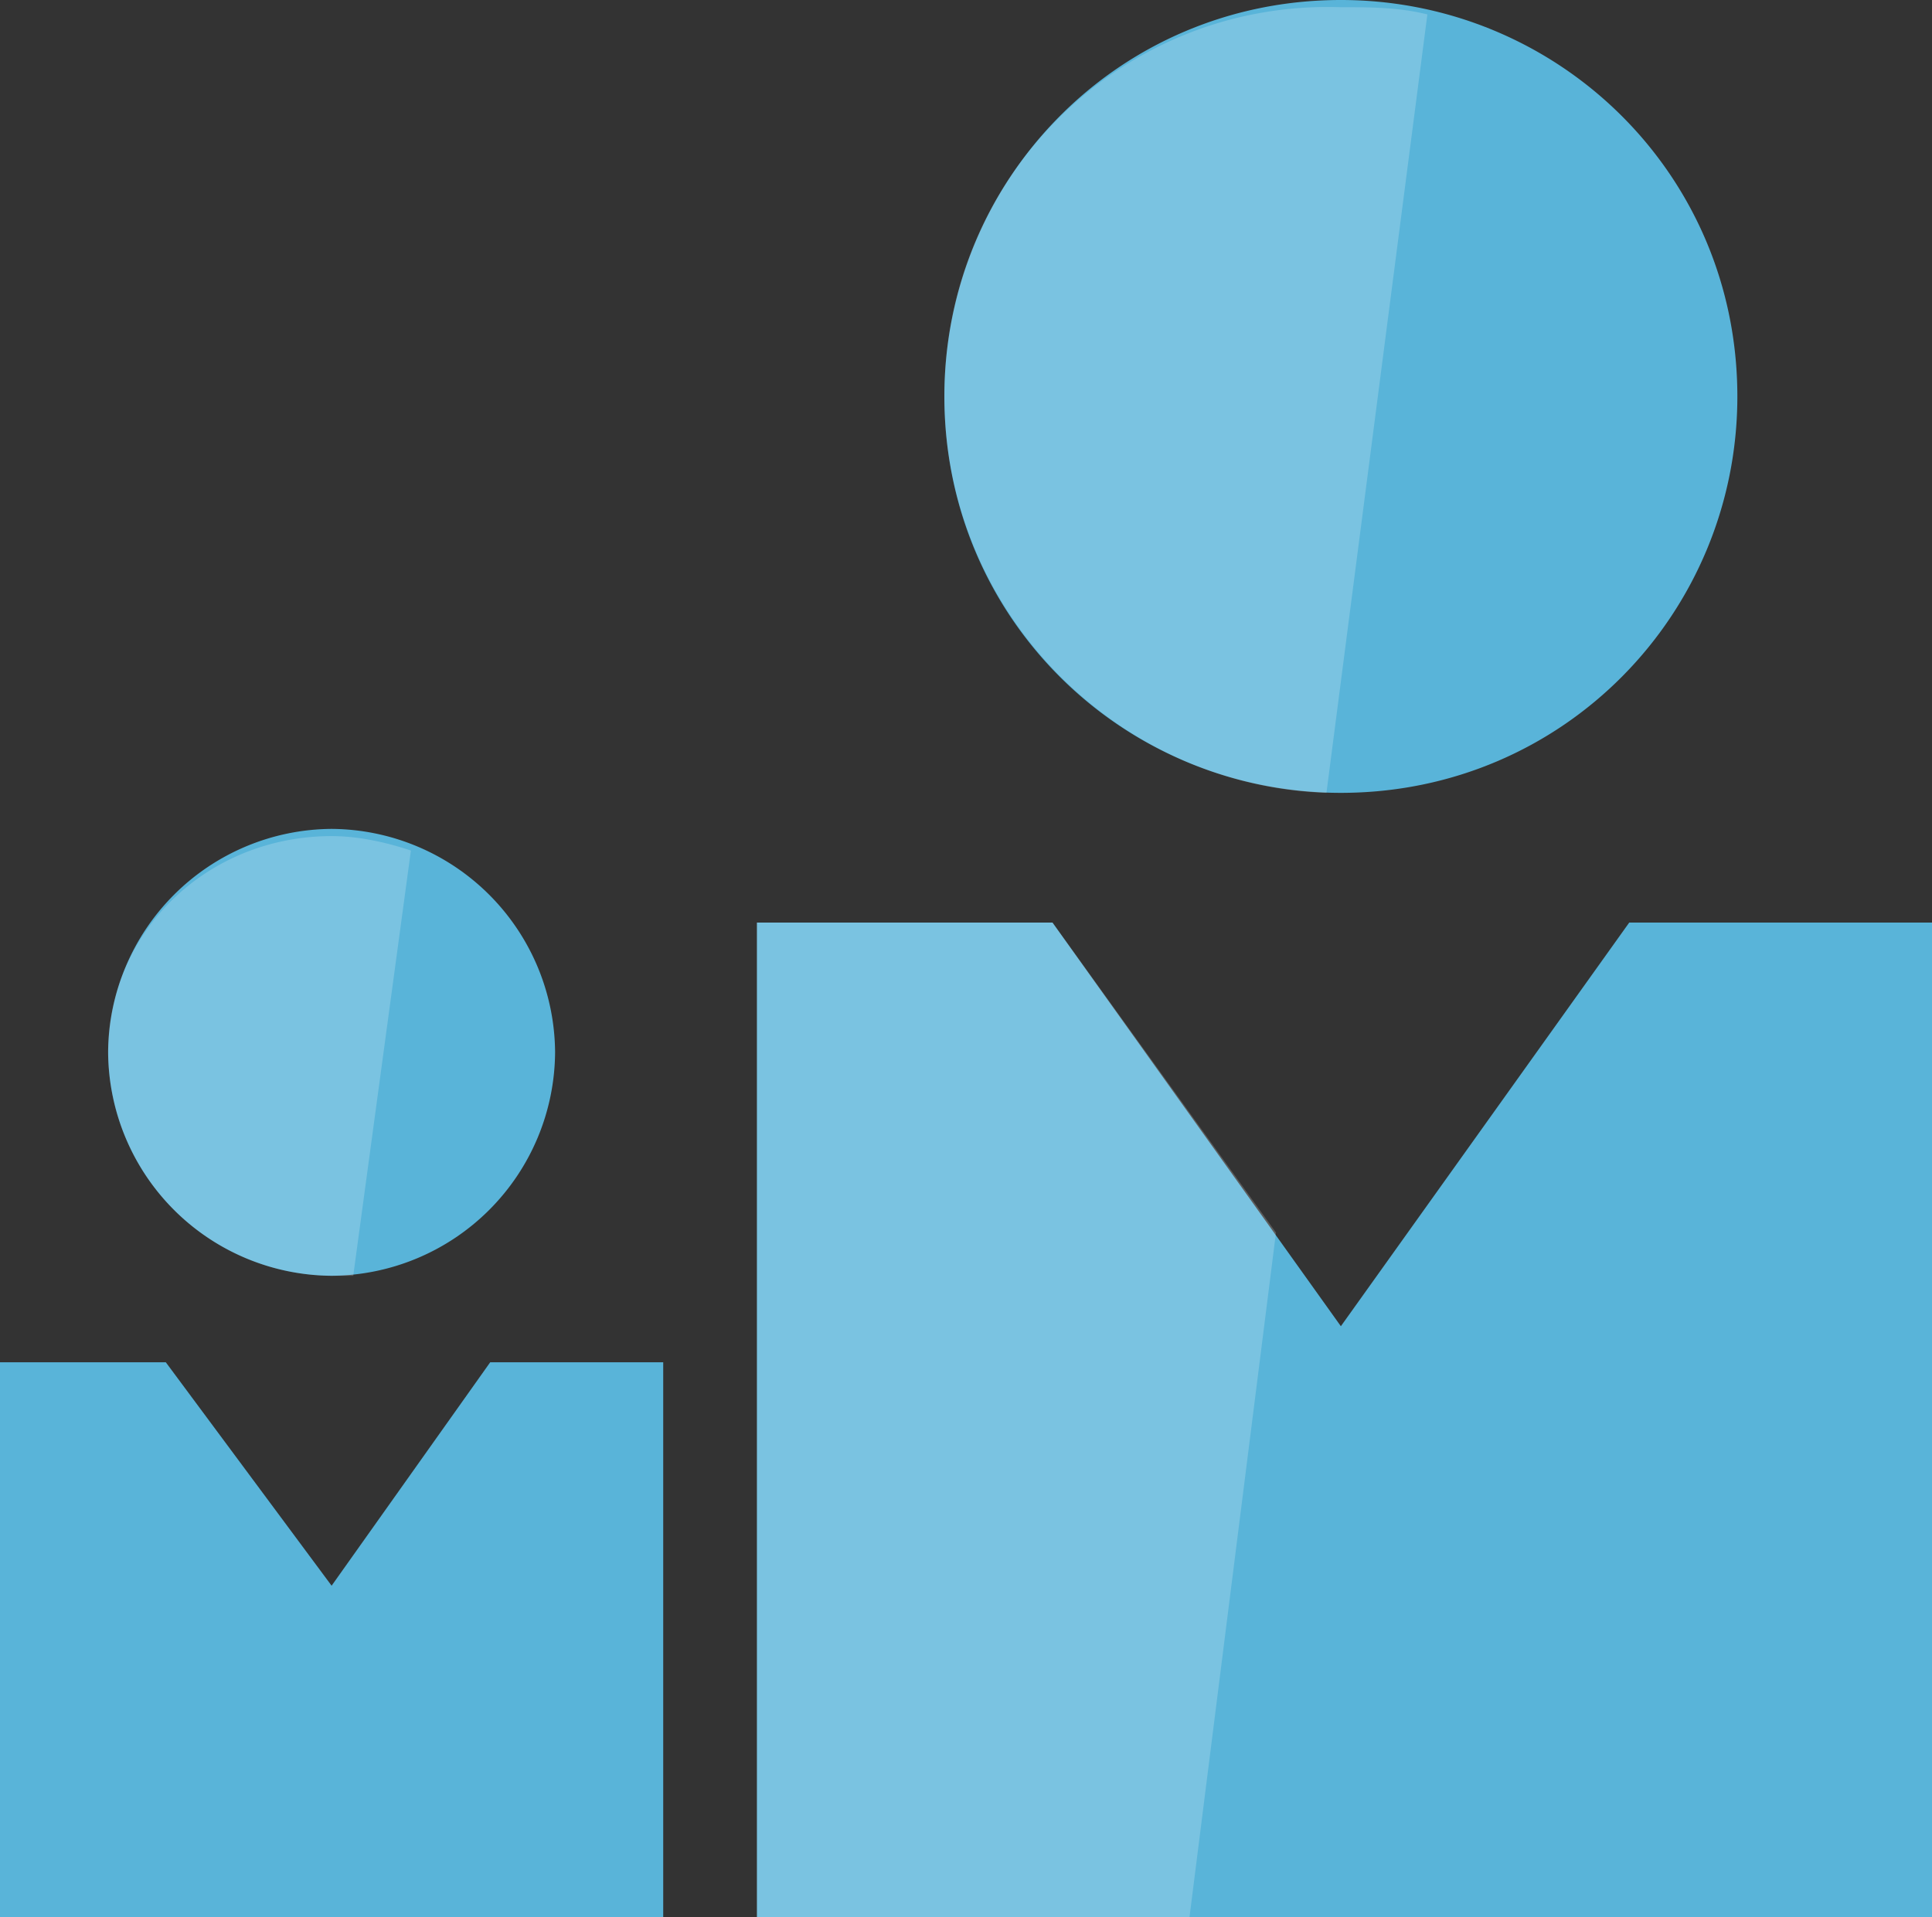
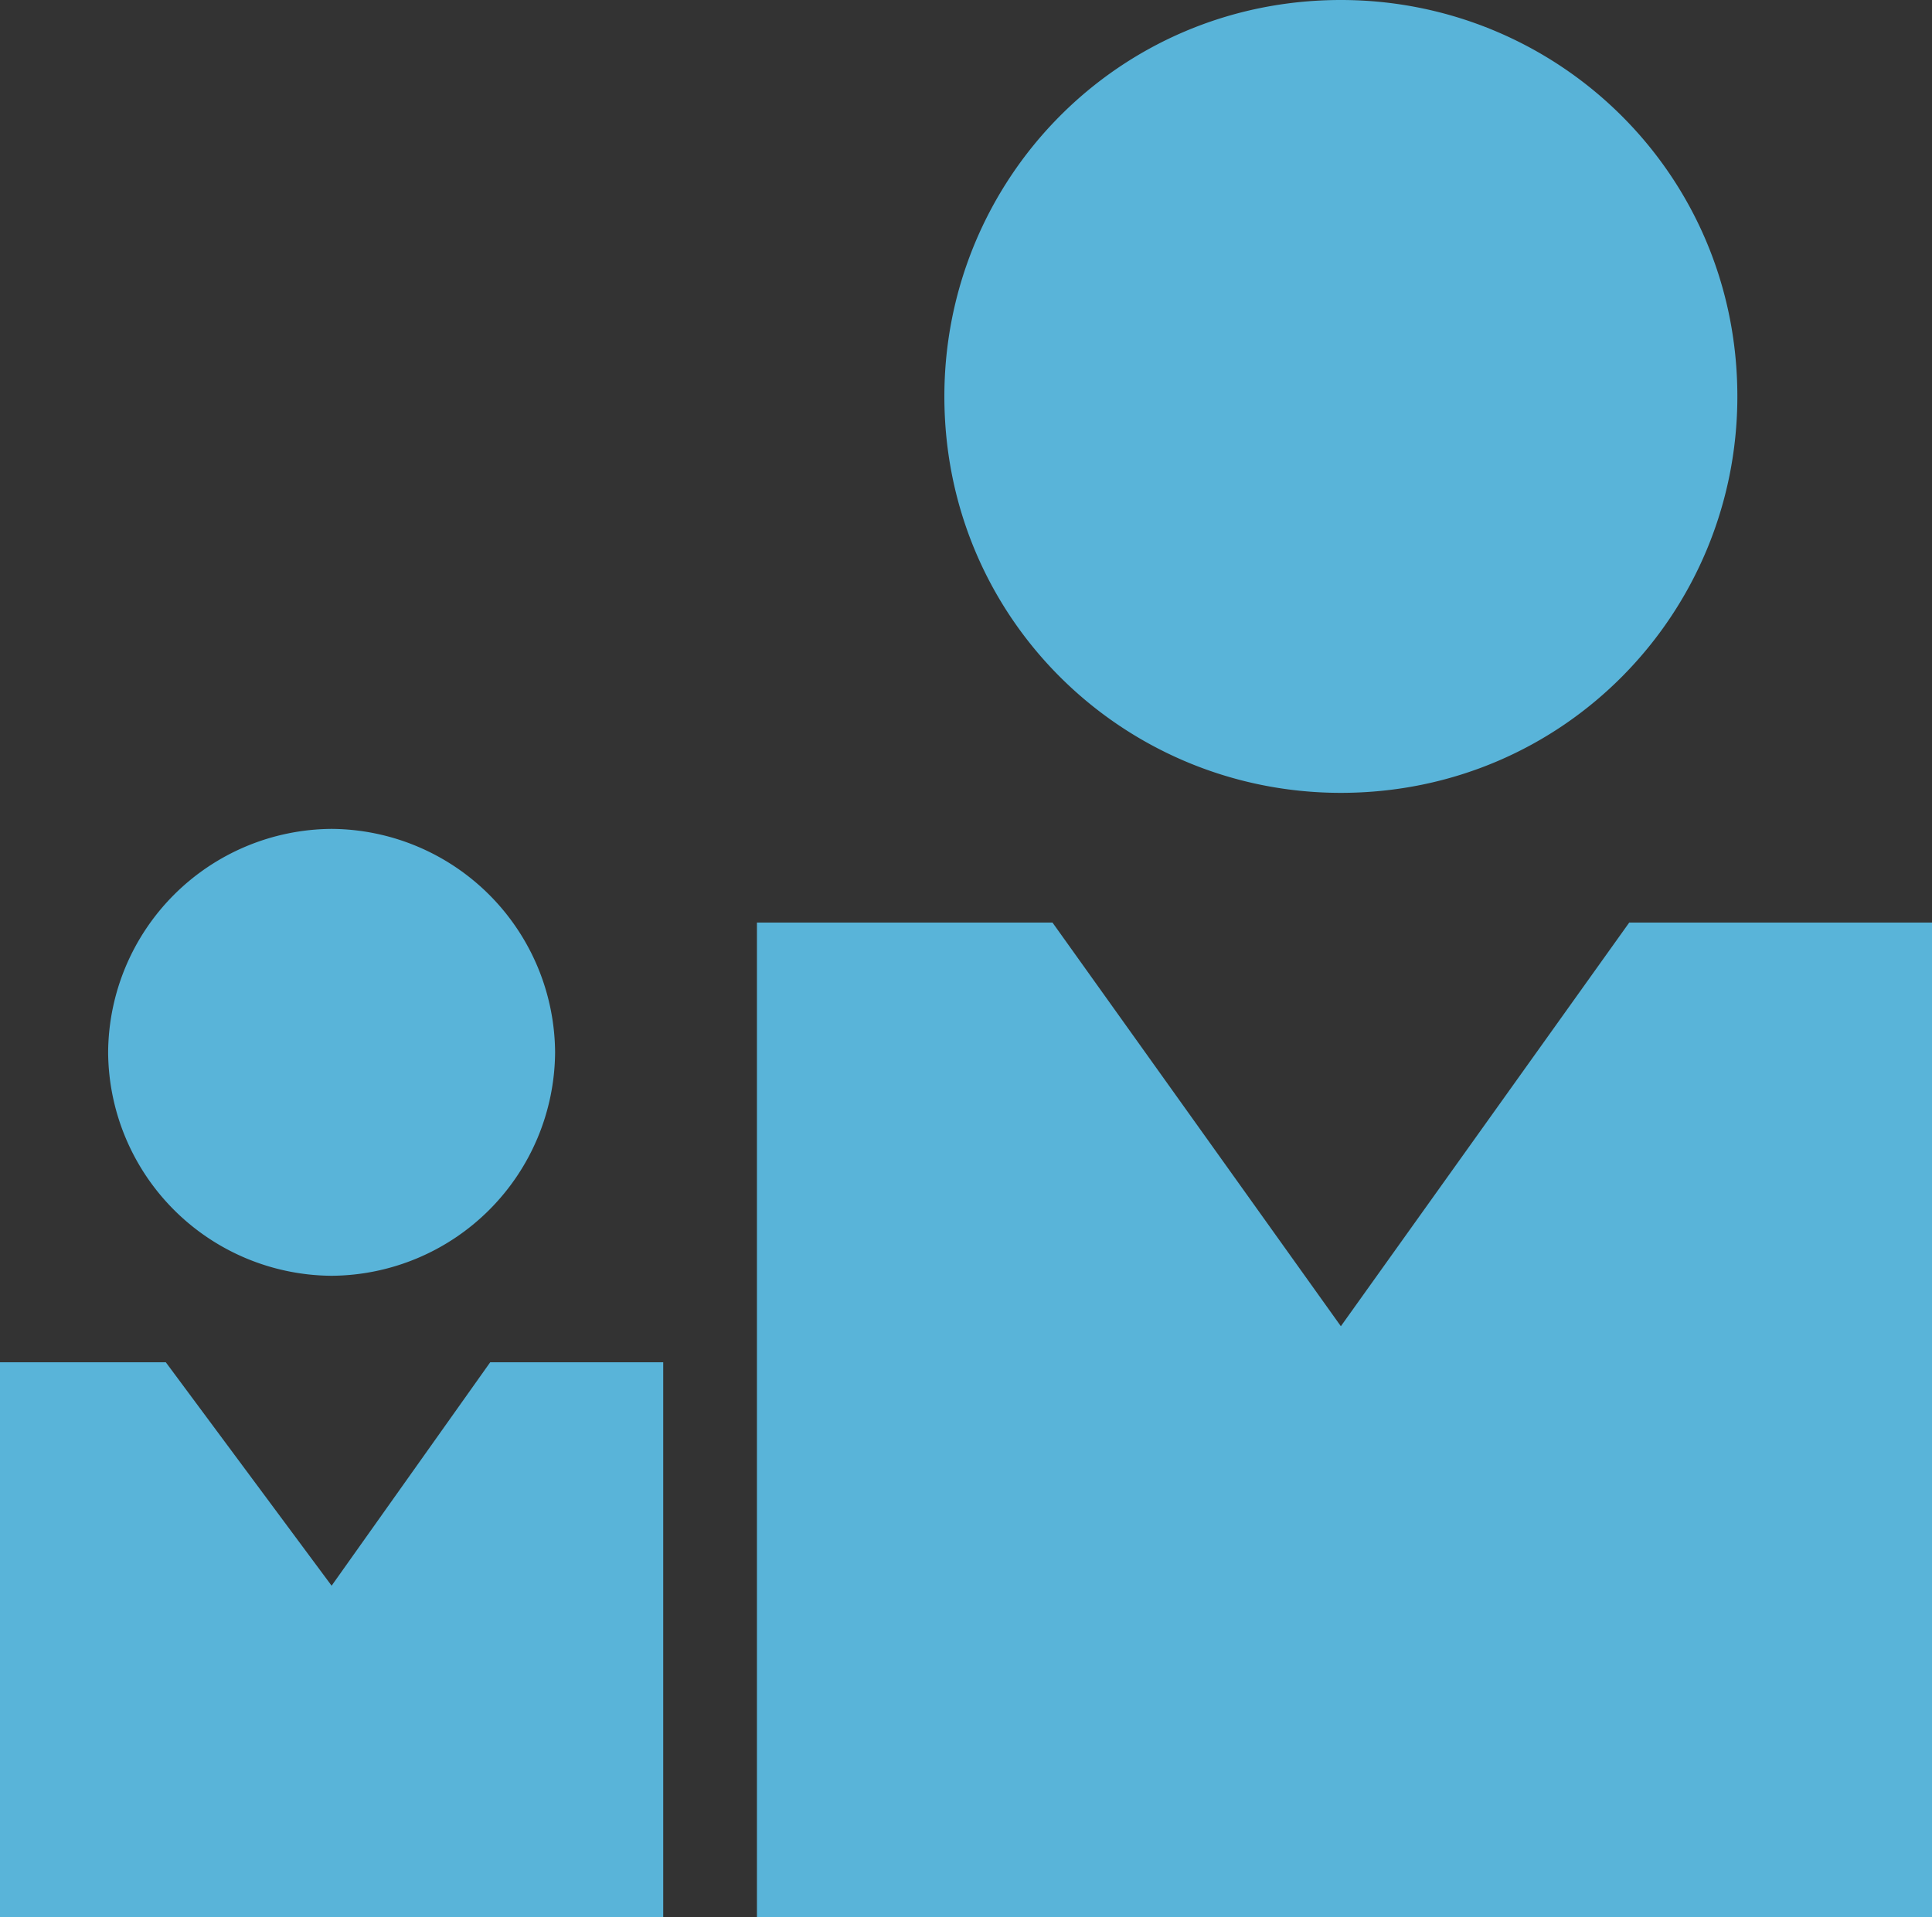
<svg xmlns="http://www.w3.org/2000/svg" width="26.8" height="26.6">
  <rect width="100%" height="100%" fill="#333333" stroke="none" />
  <path d="M24.1 5.5c0 3-2.4 5.5-5.5 5.5-3 0-5.5-2.4-5.5-5.5 0-3 2.4-5.5 5.5-5.5 3 0 5.5 2.4 5.5 5.5m-1.5 7.3l-4 5.6-4-5.6h-4.1v13.8h16.3V12.8zM7.7 14.6a3.12 3.12 0 0 1-3.1 3.1 3.12 3.12 0 0 1-3.1-3.1 3.12 3.12 0 0 1 3.1-3.1 3.12 3.12 0 0 1 3.1 3.1m-.9 4.3L4.6 22l-2.3-3.1H0v7.7h9.2v-7.7z" fill="#59b4d9" />
-   <path d="M13.1 5.5c0 3 2.4 5.4 5.3 5.5L19.8.2c-.4-.1-.8-.1-1.2-.1-3-.1-5.5 2.3-5.5 5.4m1.5 7.3h-4.1v13.8h6l1.2-9.5zM1.5 14.6a3.12 3.12 0 0 0 3.1 3.1h.3l.8-5.9c-.3-.1-.7-.2-1.1-.2-1.7 0-3.1 1.3-3.1 3" opacity=".2" fill="#fff" />
</svg>